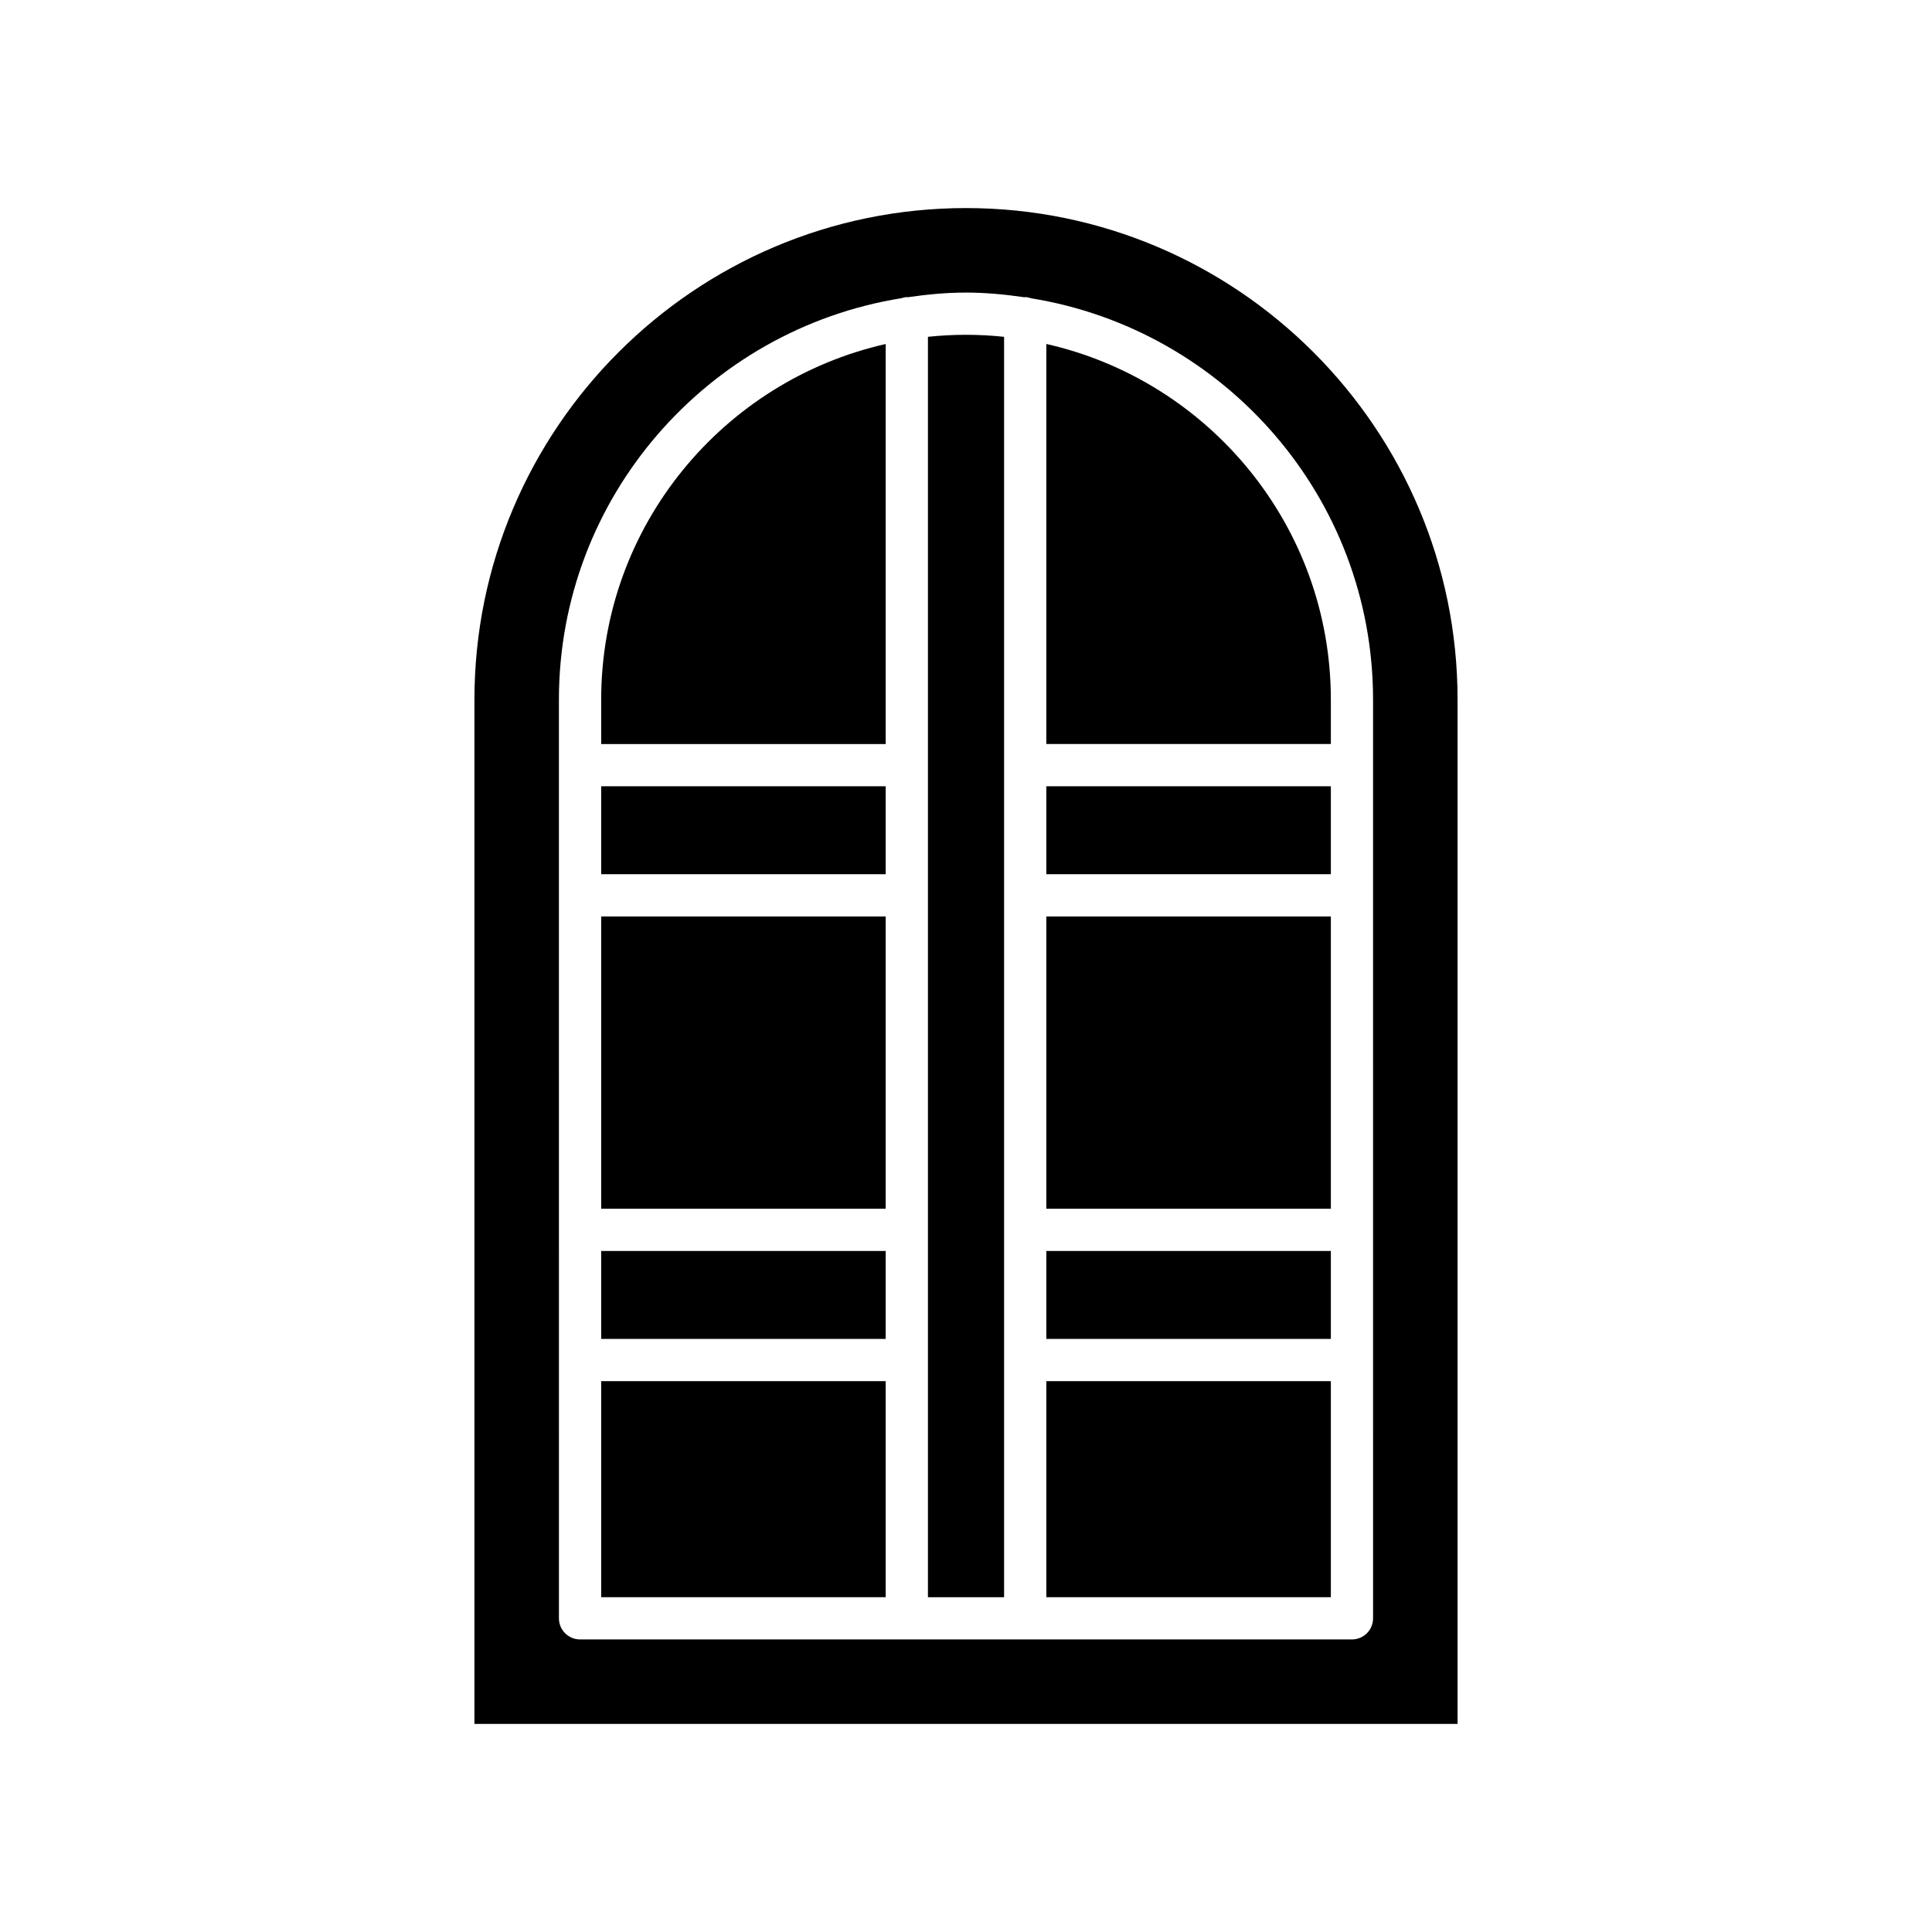
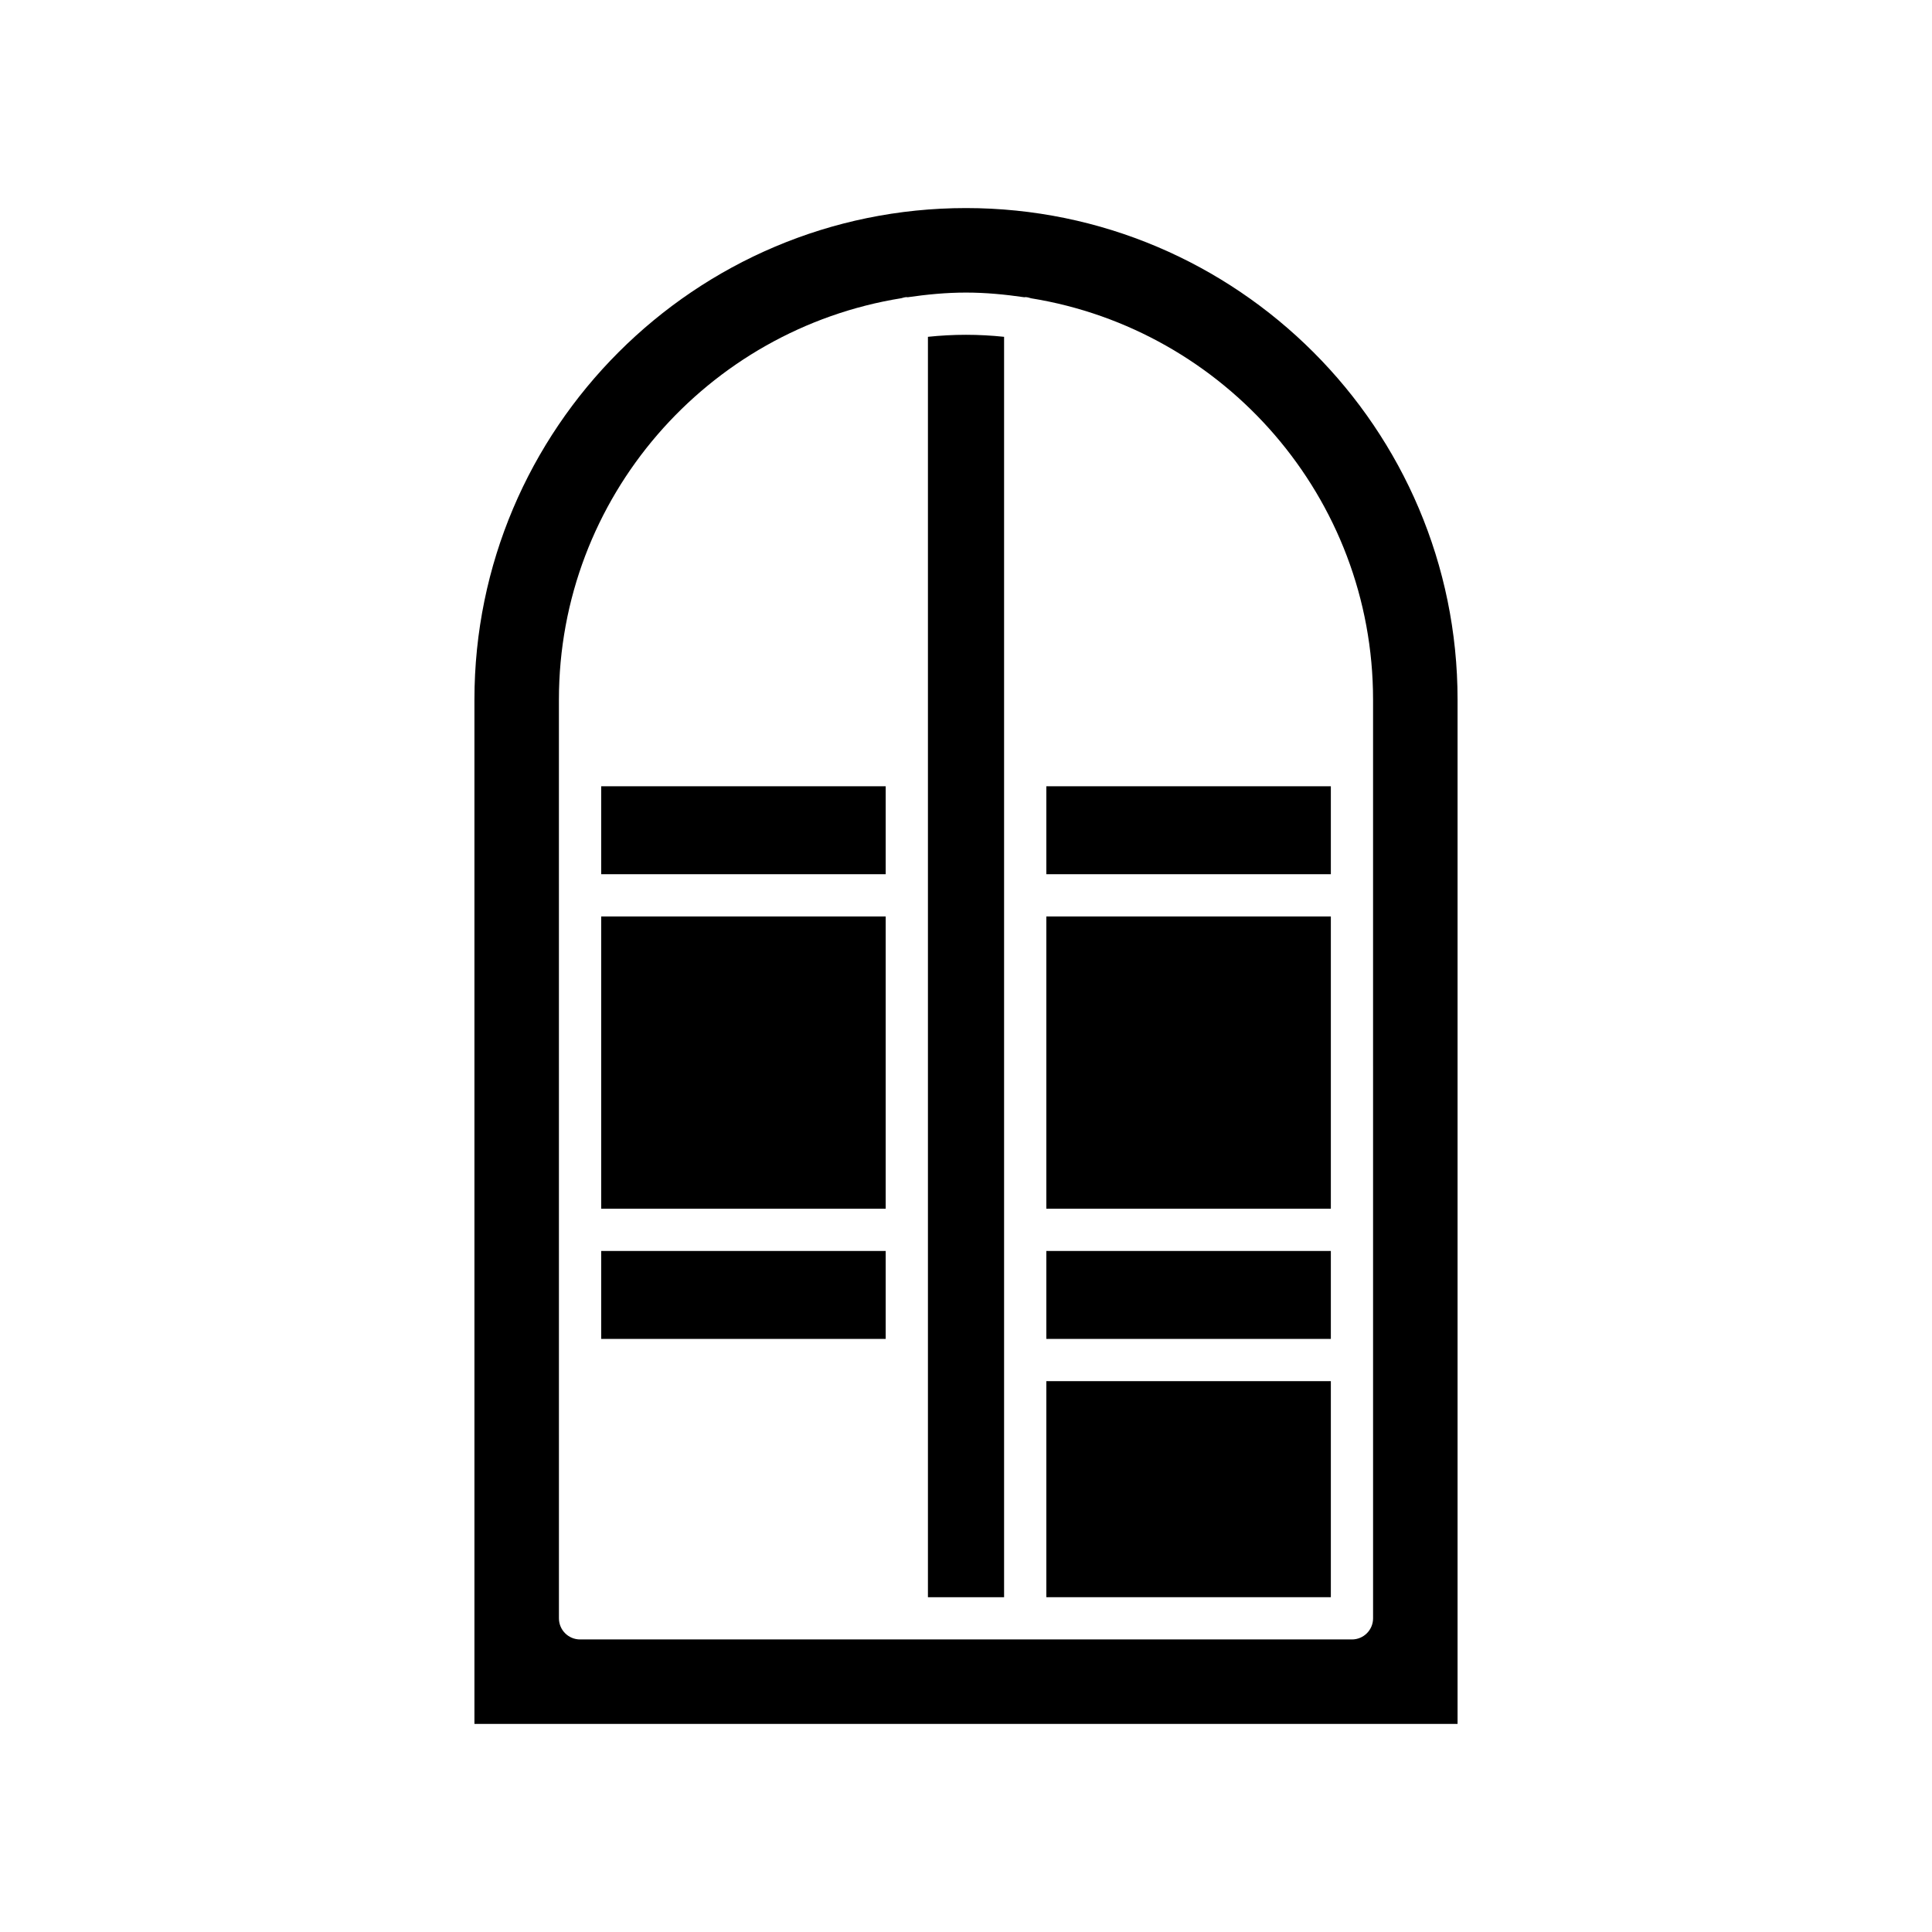
<svg xmlns="http://www.w3.org/2000/svg" fill="#000000" width="800px" height="800px" version="1.1" viewBox="144 144 512 512">
  <g>
    <path d="m389.91 233.26v334.02h20.184v-334.02c-3.32-0.348-6.684-0.535-10.09-0.535-3.41 0-6.773 0.188-10.094 0.535z" />
    <path d="m303.32 352.37h75.398v23.305h-75.398z" />
-     <path d="m303.32 329.41v11.766h75.398v-106.01c-43.094 9.734-75.398 48.258-75.398 94.246z" />
-     <path d="m303.32 510.02h75.398v57.254h-75.398z" />
    <path d="m303.32 475.52h75.398v23.305h-75.398z" />
    <path d="m303.32 386.87h75.398v77.457h-75.398z" />
    <path d="m421.29 386.87h75.398v77.457h-75.398z" />
-     <path d="m421.29 235.16v106.01h75.398v-11.766c0-45.988-32.309-84.512-75.398-94.246z" />
    <path d="m530.27 329.41c0-71.832-58.438-130.27-130.27-130.27s-130.27 58.438-130.27 130.27v271.45h260.54zm-22.391 243.46c0 3.094-2.508 5.598-5.598 5.598h-204.56c-3.09 0-5.598-2.504-5.598-5.598l-0.004-243.46c0-53.637 39.387-98.129 90.734-106.38 0.473-0.129 0.938-0.293 1.457-0.293 0.07 0 0.129 0.039 0.199 0.039 5.074-0.734 10.215-1.242 15.488-1.242 5.266 0 10.406 0.508 15.473 1.242 0.074-0.004 0.141-0.043 0.215-0.043 0.555 0 1.062 0.164 1.57 0.316 51.293 8.301 90.621 52.77 90.621 106.37z" />
    <path d="m421.29 475.52h75.398v23.305h-75.398z" />
    <path d="m421.29 510.02h75.398v57.254h-75.398z" />
    <path d="m421.29 352.37h75.398v23.305h-75.398z" />
  </g>
</svg>